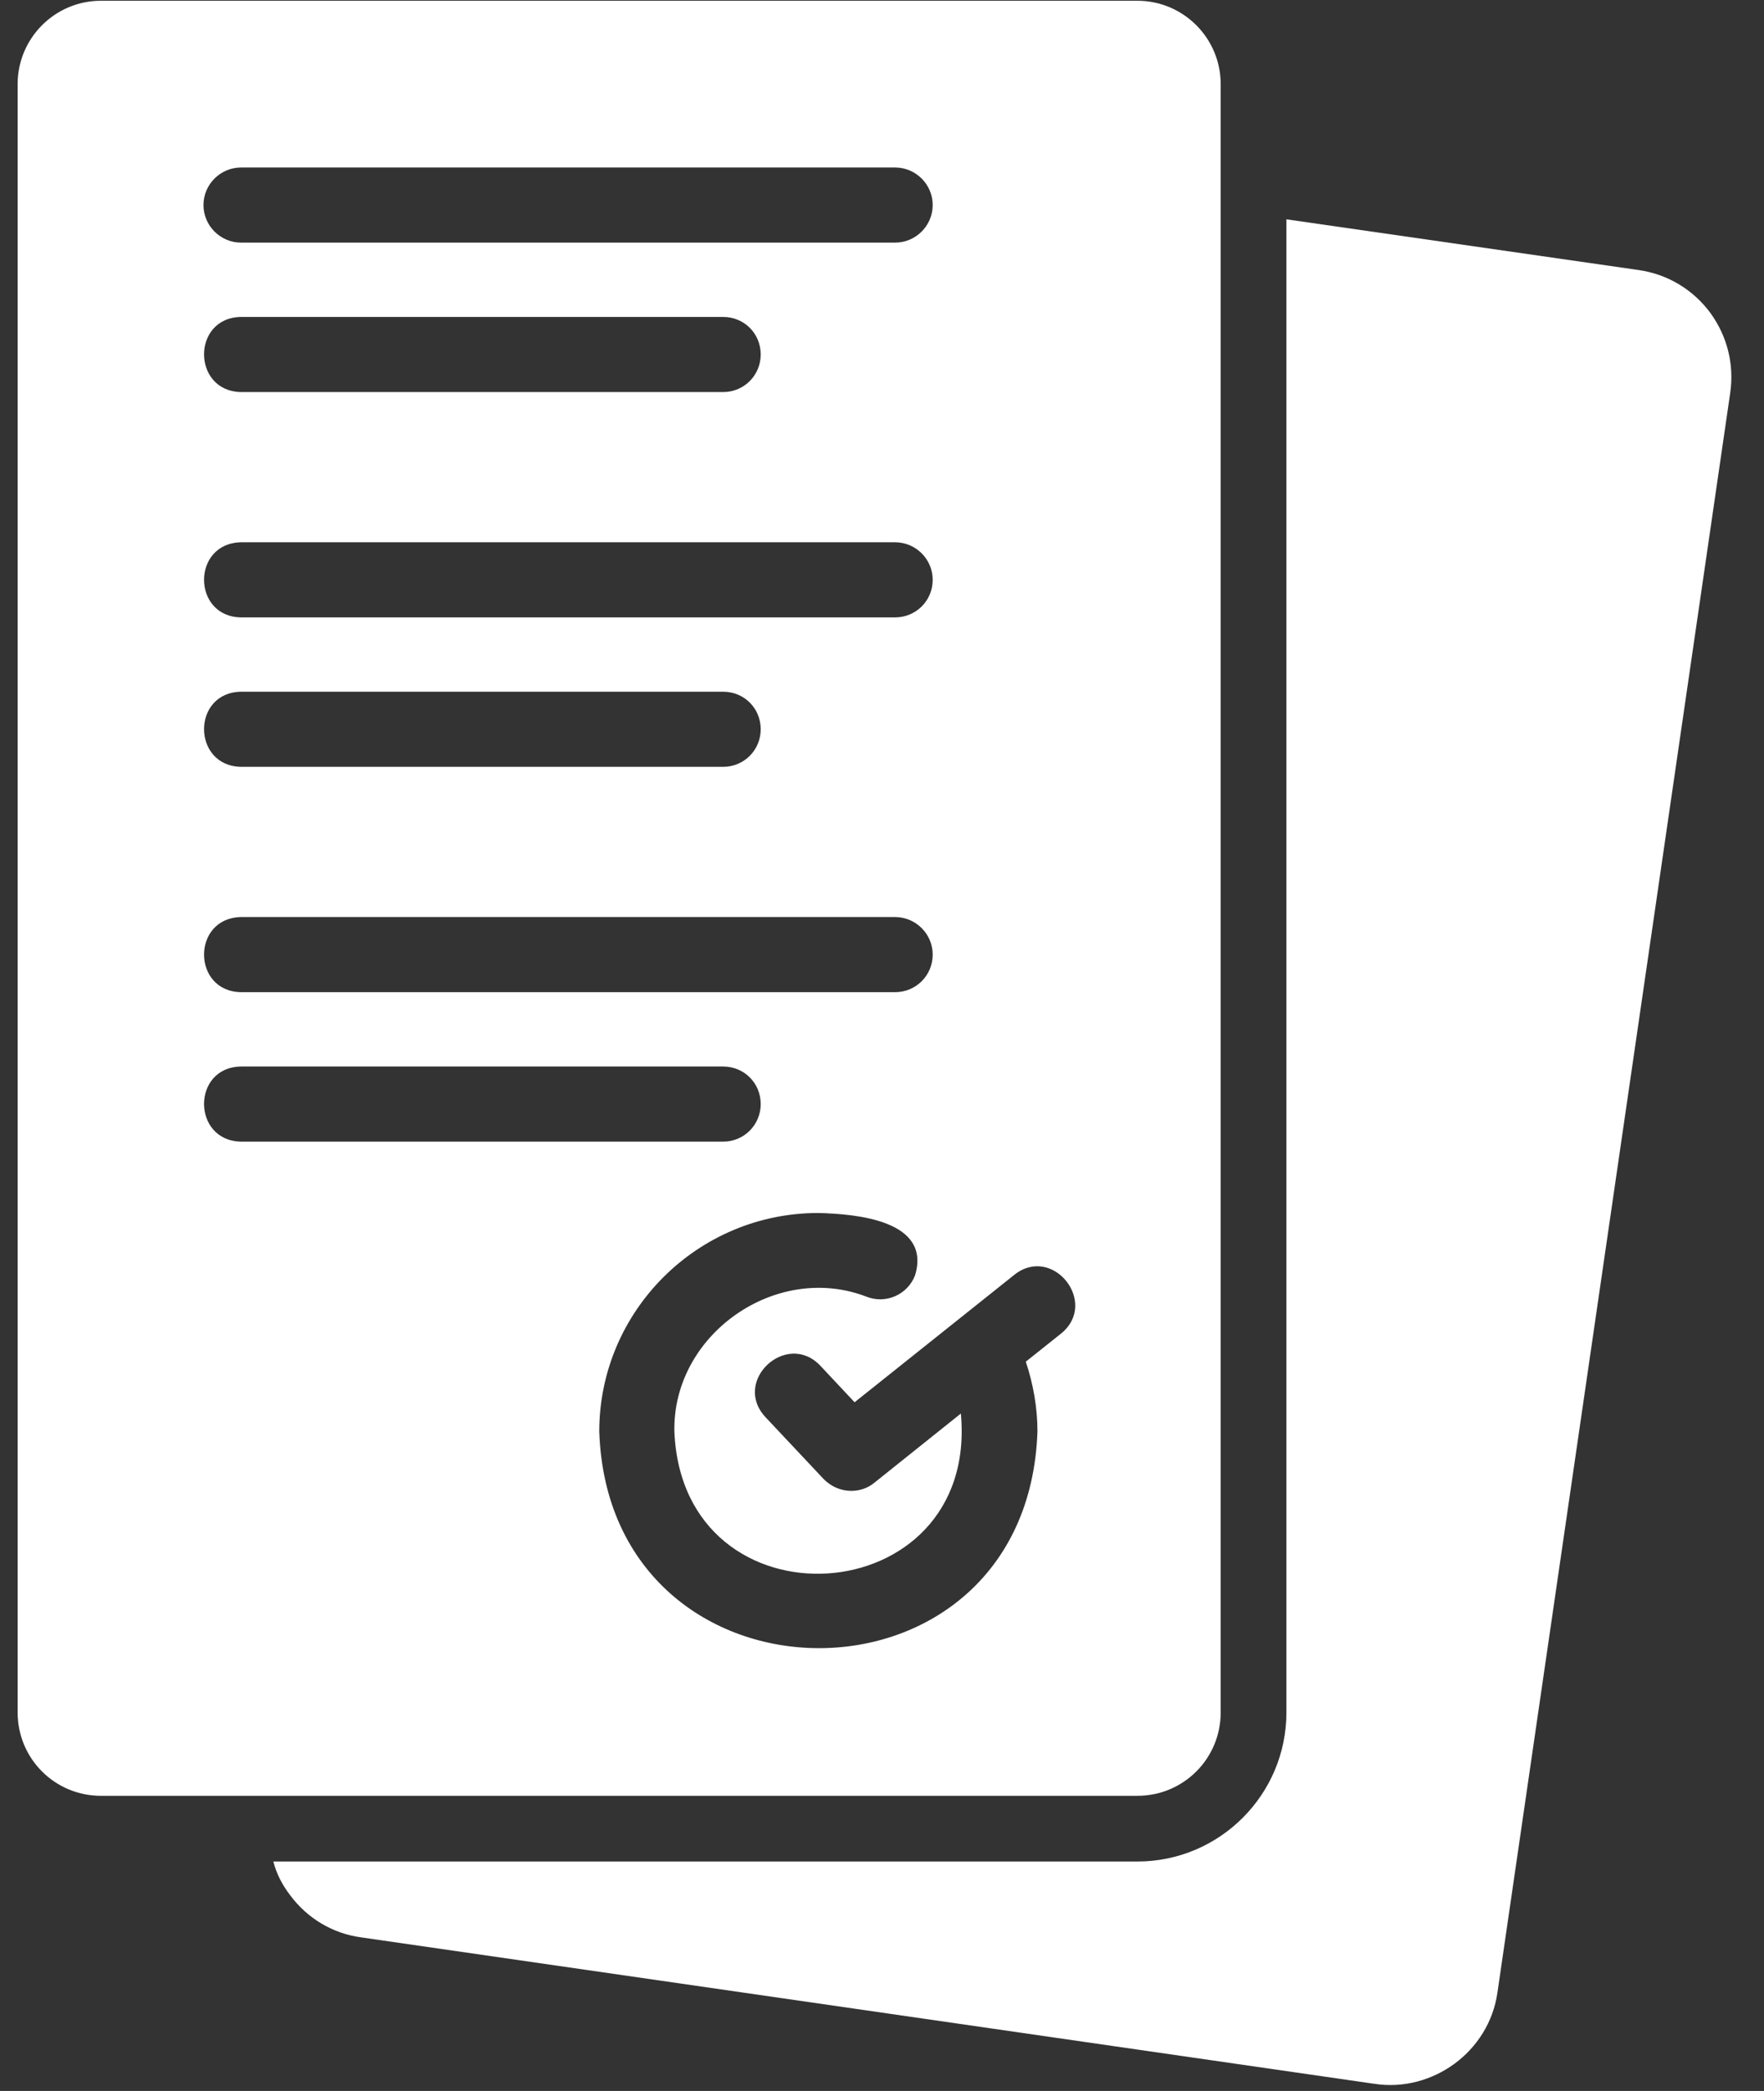
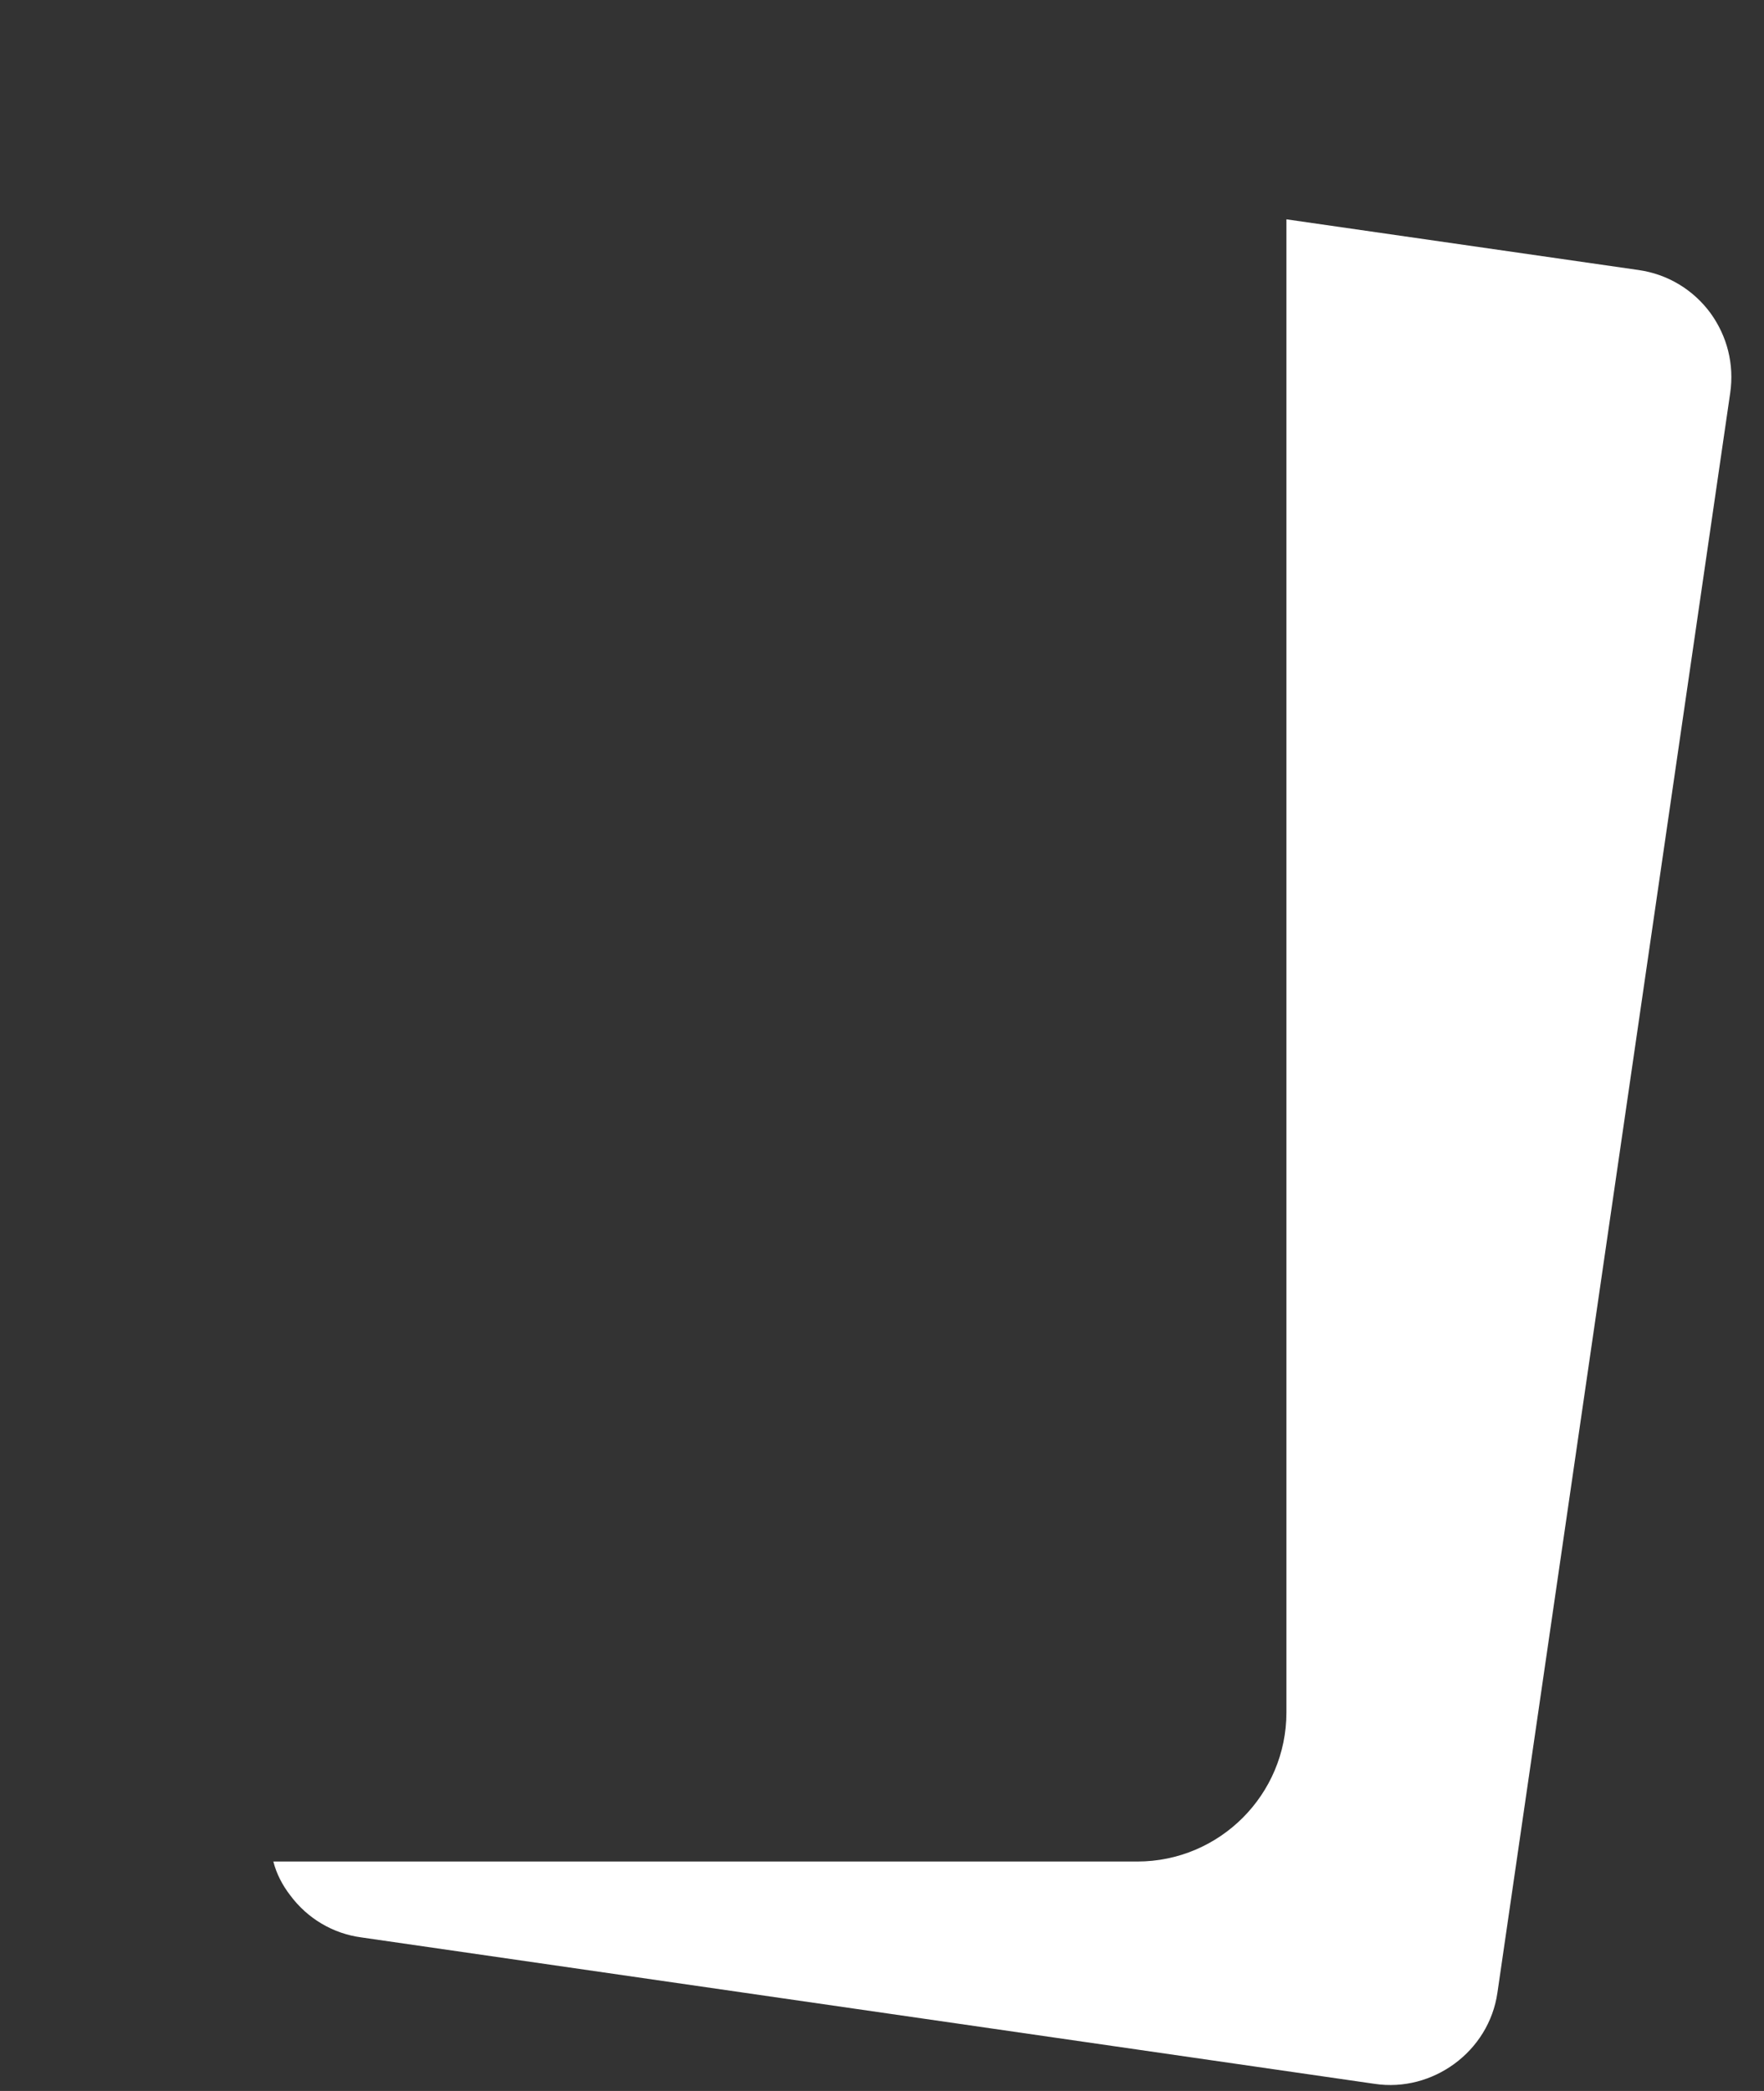
<svg xmlns="http://www.w3.org/2000/svg" width="54" height="64" viewBox="0 0 54 64" fill="none">
  <rect x="0" y="0" width="54" height="64" fill="#333333" stroke="none" />
-   <path d="M34.816 54.966C36.23 54.966 37.368 53.828 37.368 52.414V2.575C37.368 1.172 36.23 0.023 34.816 0.023H3.092C1.678 0.023 0.54 1.172 0.54 2.575V52.414C0.54 53.828 1.678 54.966 3.092 54.966H34.816ZM31.759 43.816C31.448 52.704 18.641 52.609 18.345 43.816C18.345 40.127 21.357 37.127 25.046 37.127C26.23 37.155 28.517 37.359 28.012 39.035C27.782 39.632 27.115 39.92 26.529 39.69C23.762 38.621 20.584 40.839 20.644 43.816C20.9 49.995 29.983 49.403 29.414 43.265L26.77 45.38C26.563 45.552 26.311 45.632 26.058 45.632C25.747 45.632 25.448 45.506 25.219 45.276L23.437 43.38C22.397 42.273 24.072 40.721 25.104 41.793L26.161 42.92L31.046 39.023C32.221 38.081 33.647 39.871 32.483 40.816L31.402 41.678C31.632 42.368 31.759 43.092 31.759 43.816ZM7.379 9.701H22.137C22.781 9.701 23.287 10.207 23.287 10.851C23.287 11.483 22.781 12 22.137 12H7.379C5.873 11.974 5.865 9.721 7.379 9.701ZM6.229 6.276C6.229 5.644 6.747 5.127 7.379 5.127H27.402C28.034 5.127 28.552 5.644 28.552 6.276C28.552 6.908 28.034 7.426 27.402 7.426H7.379C6.747 7.426 6.229 6.908 6.229 6.276ZM7.379 16.598H27.402C28.034 16.598 28.552 17.115 28.552 17.747C28.552 18.391 28.034 18.897 27.402 18.897H7.379C5.876 18.877 5.862 16.627 7.379 16.598ZM7.379 21.172H22.137C22.781 21.172 23.287 21.678 23.287 22.322C23.287 22.954 22.781 23.471 22.137 23.471H7.379C5.873 23.445 5.865 21.193 7.379 21.172ZM7.379 28.069H27.402C28.034 28.069 28.552 28.586 28.552 29.218C28.552 29.862 28.034 30.368 27.402 30.368H7.379C5.876 30.348 5.862 28.098 7.379 28.069ZM7.379 32.644H22.137C22.781 32.644 23.287 33.15 23.287 33.793C23.287 34.425 22.781 34.943 22.137 34.943H7.379C5.873 34.917 5.865 32.664 7.379 32.644Z" fill="white" />
  <path d="M52.356 9.575C51.828 8.862 51.046 8.391 50.161 8.265L39.38 6.713V52.414C39.38 54.931 37.334 56.977 34.816 56.977H8.368C8.46 57.345 8.644 57.701 8.885 58.012C9.414 58.724 10.196 59.184 11.058 59.299L42.081 63.782C43.845 64.049 45.581 62.805 45.84 60.989L52.966 12.024C53.092 11.15 52.874 10.287 52.356 9.575Z" fill="white" />
</svg>